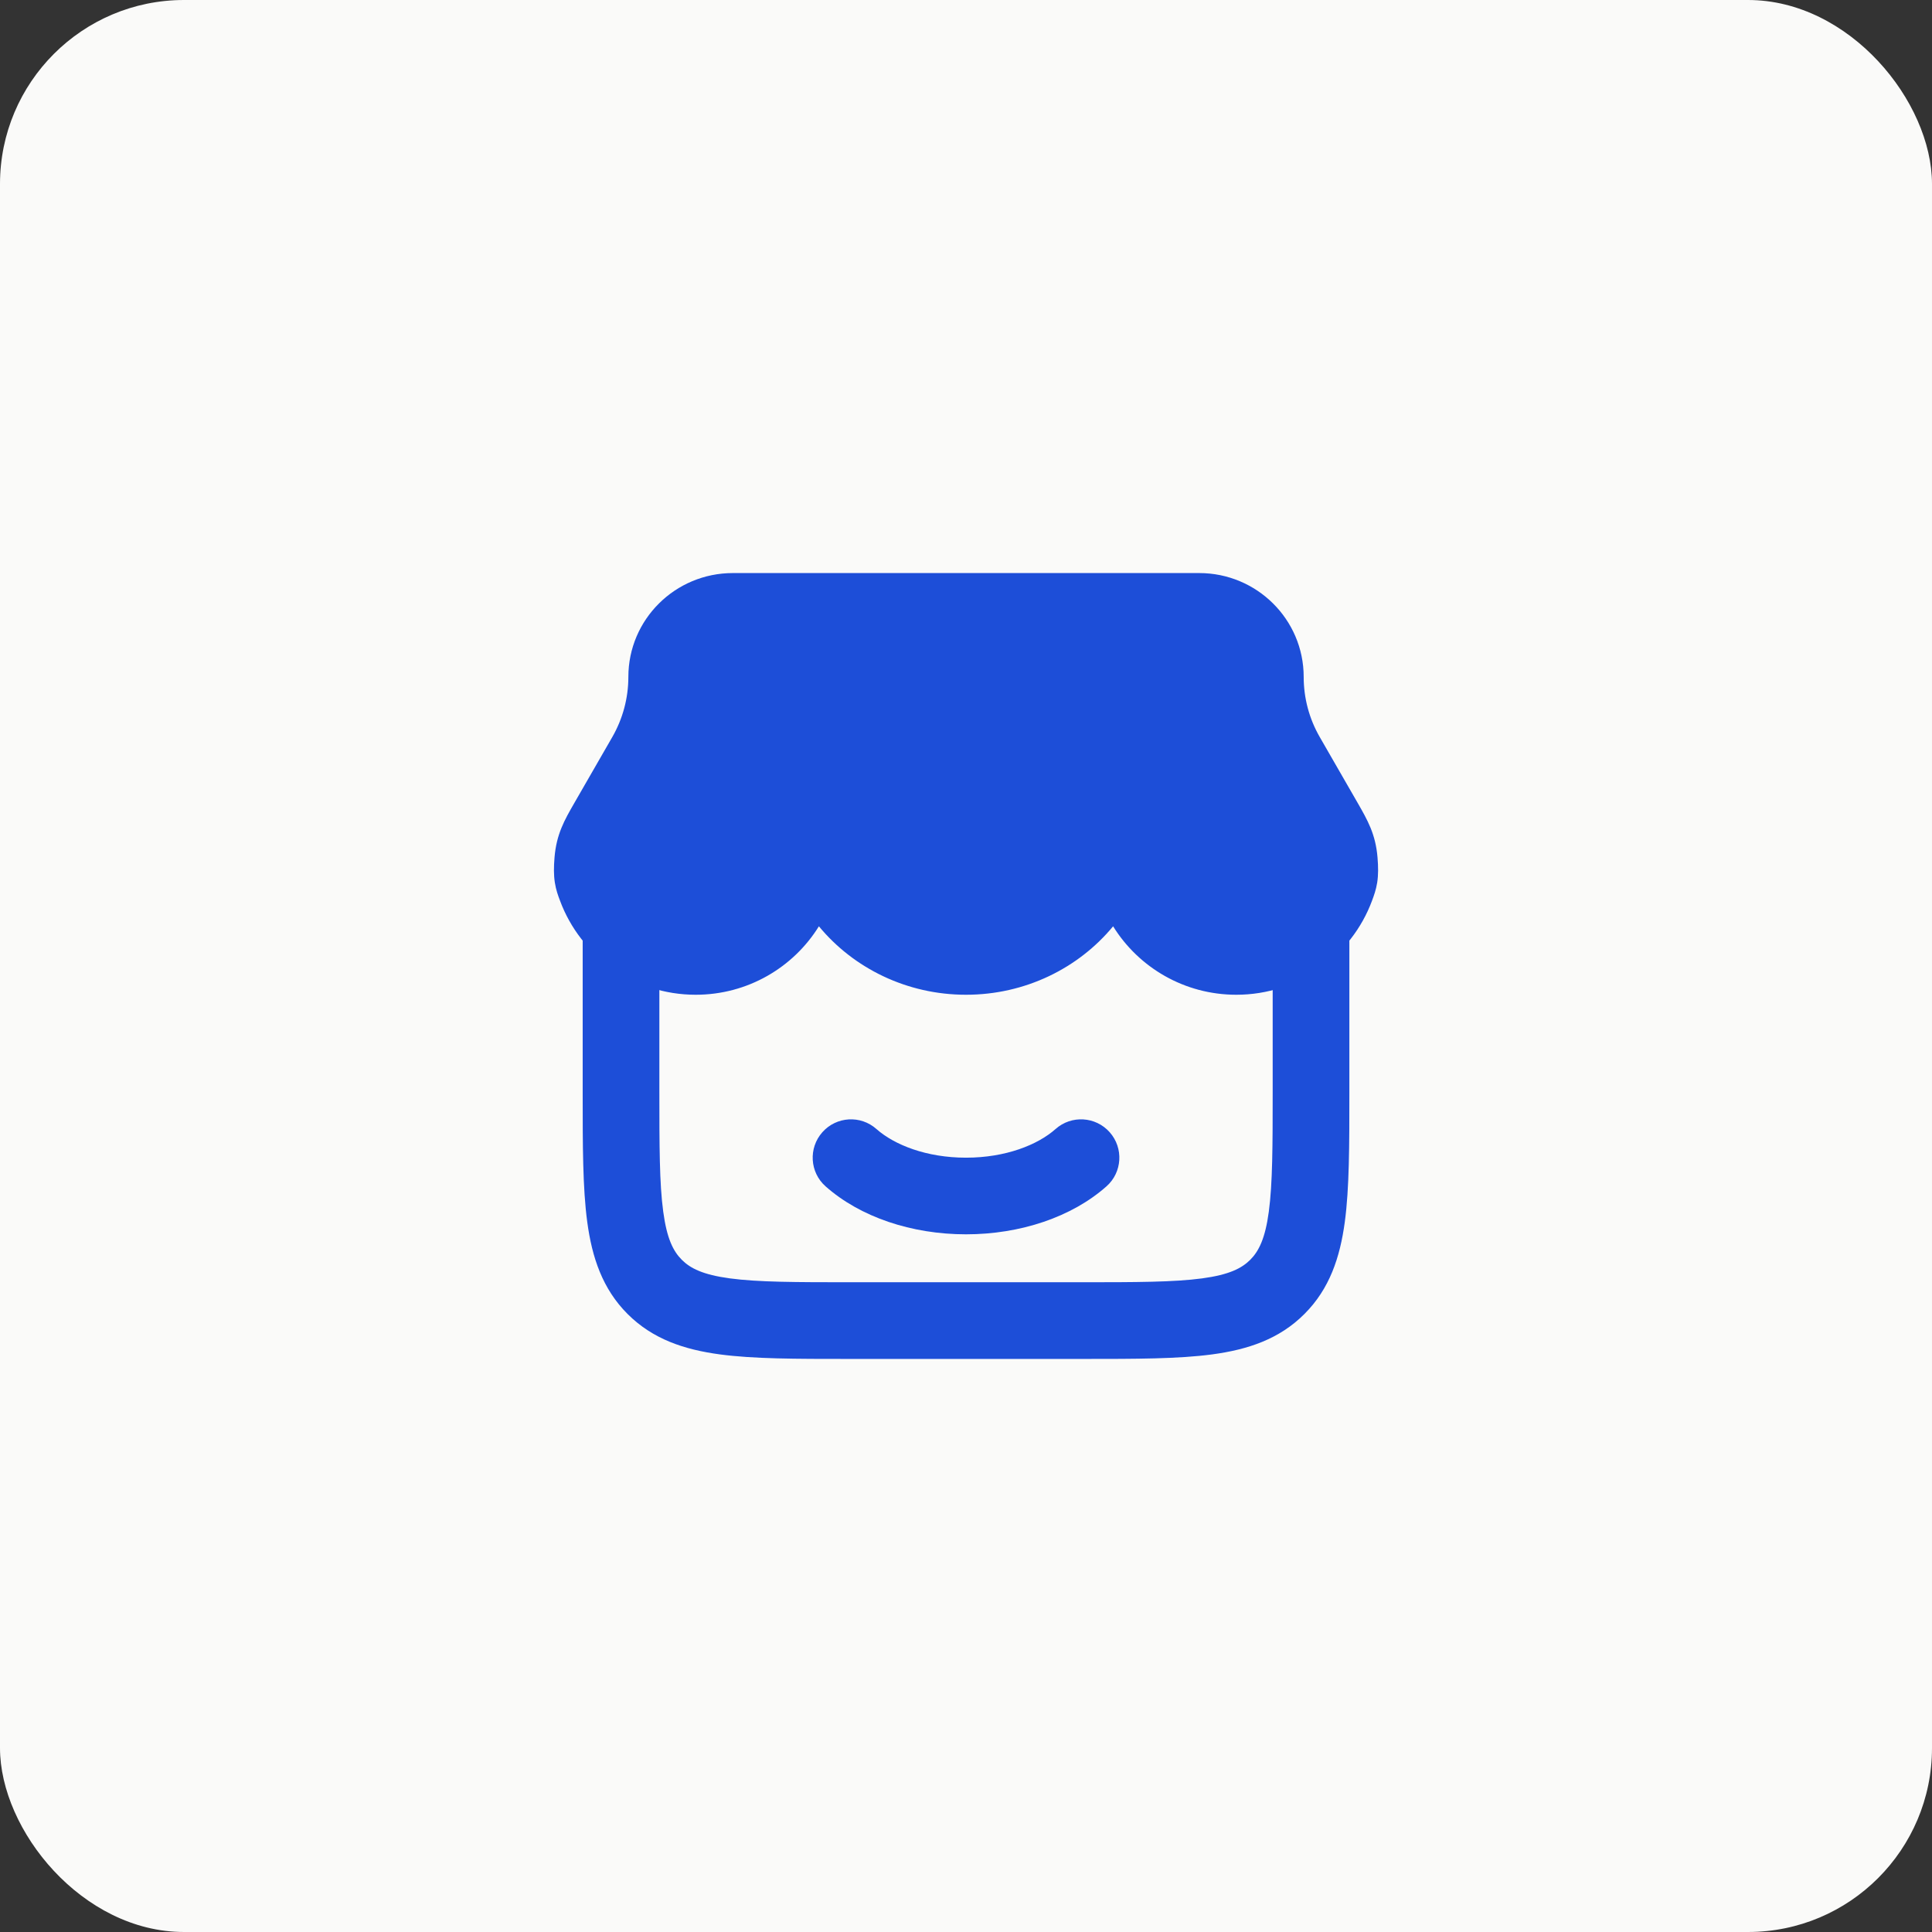
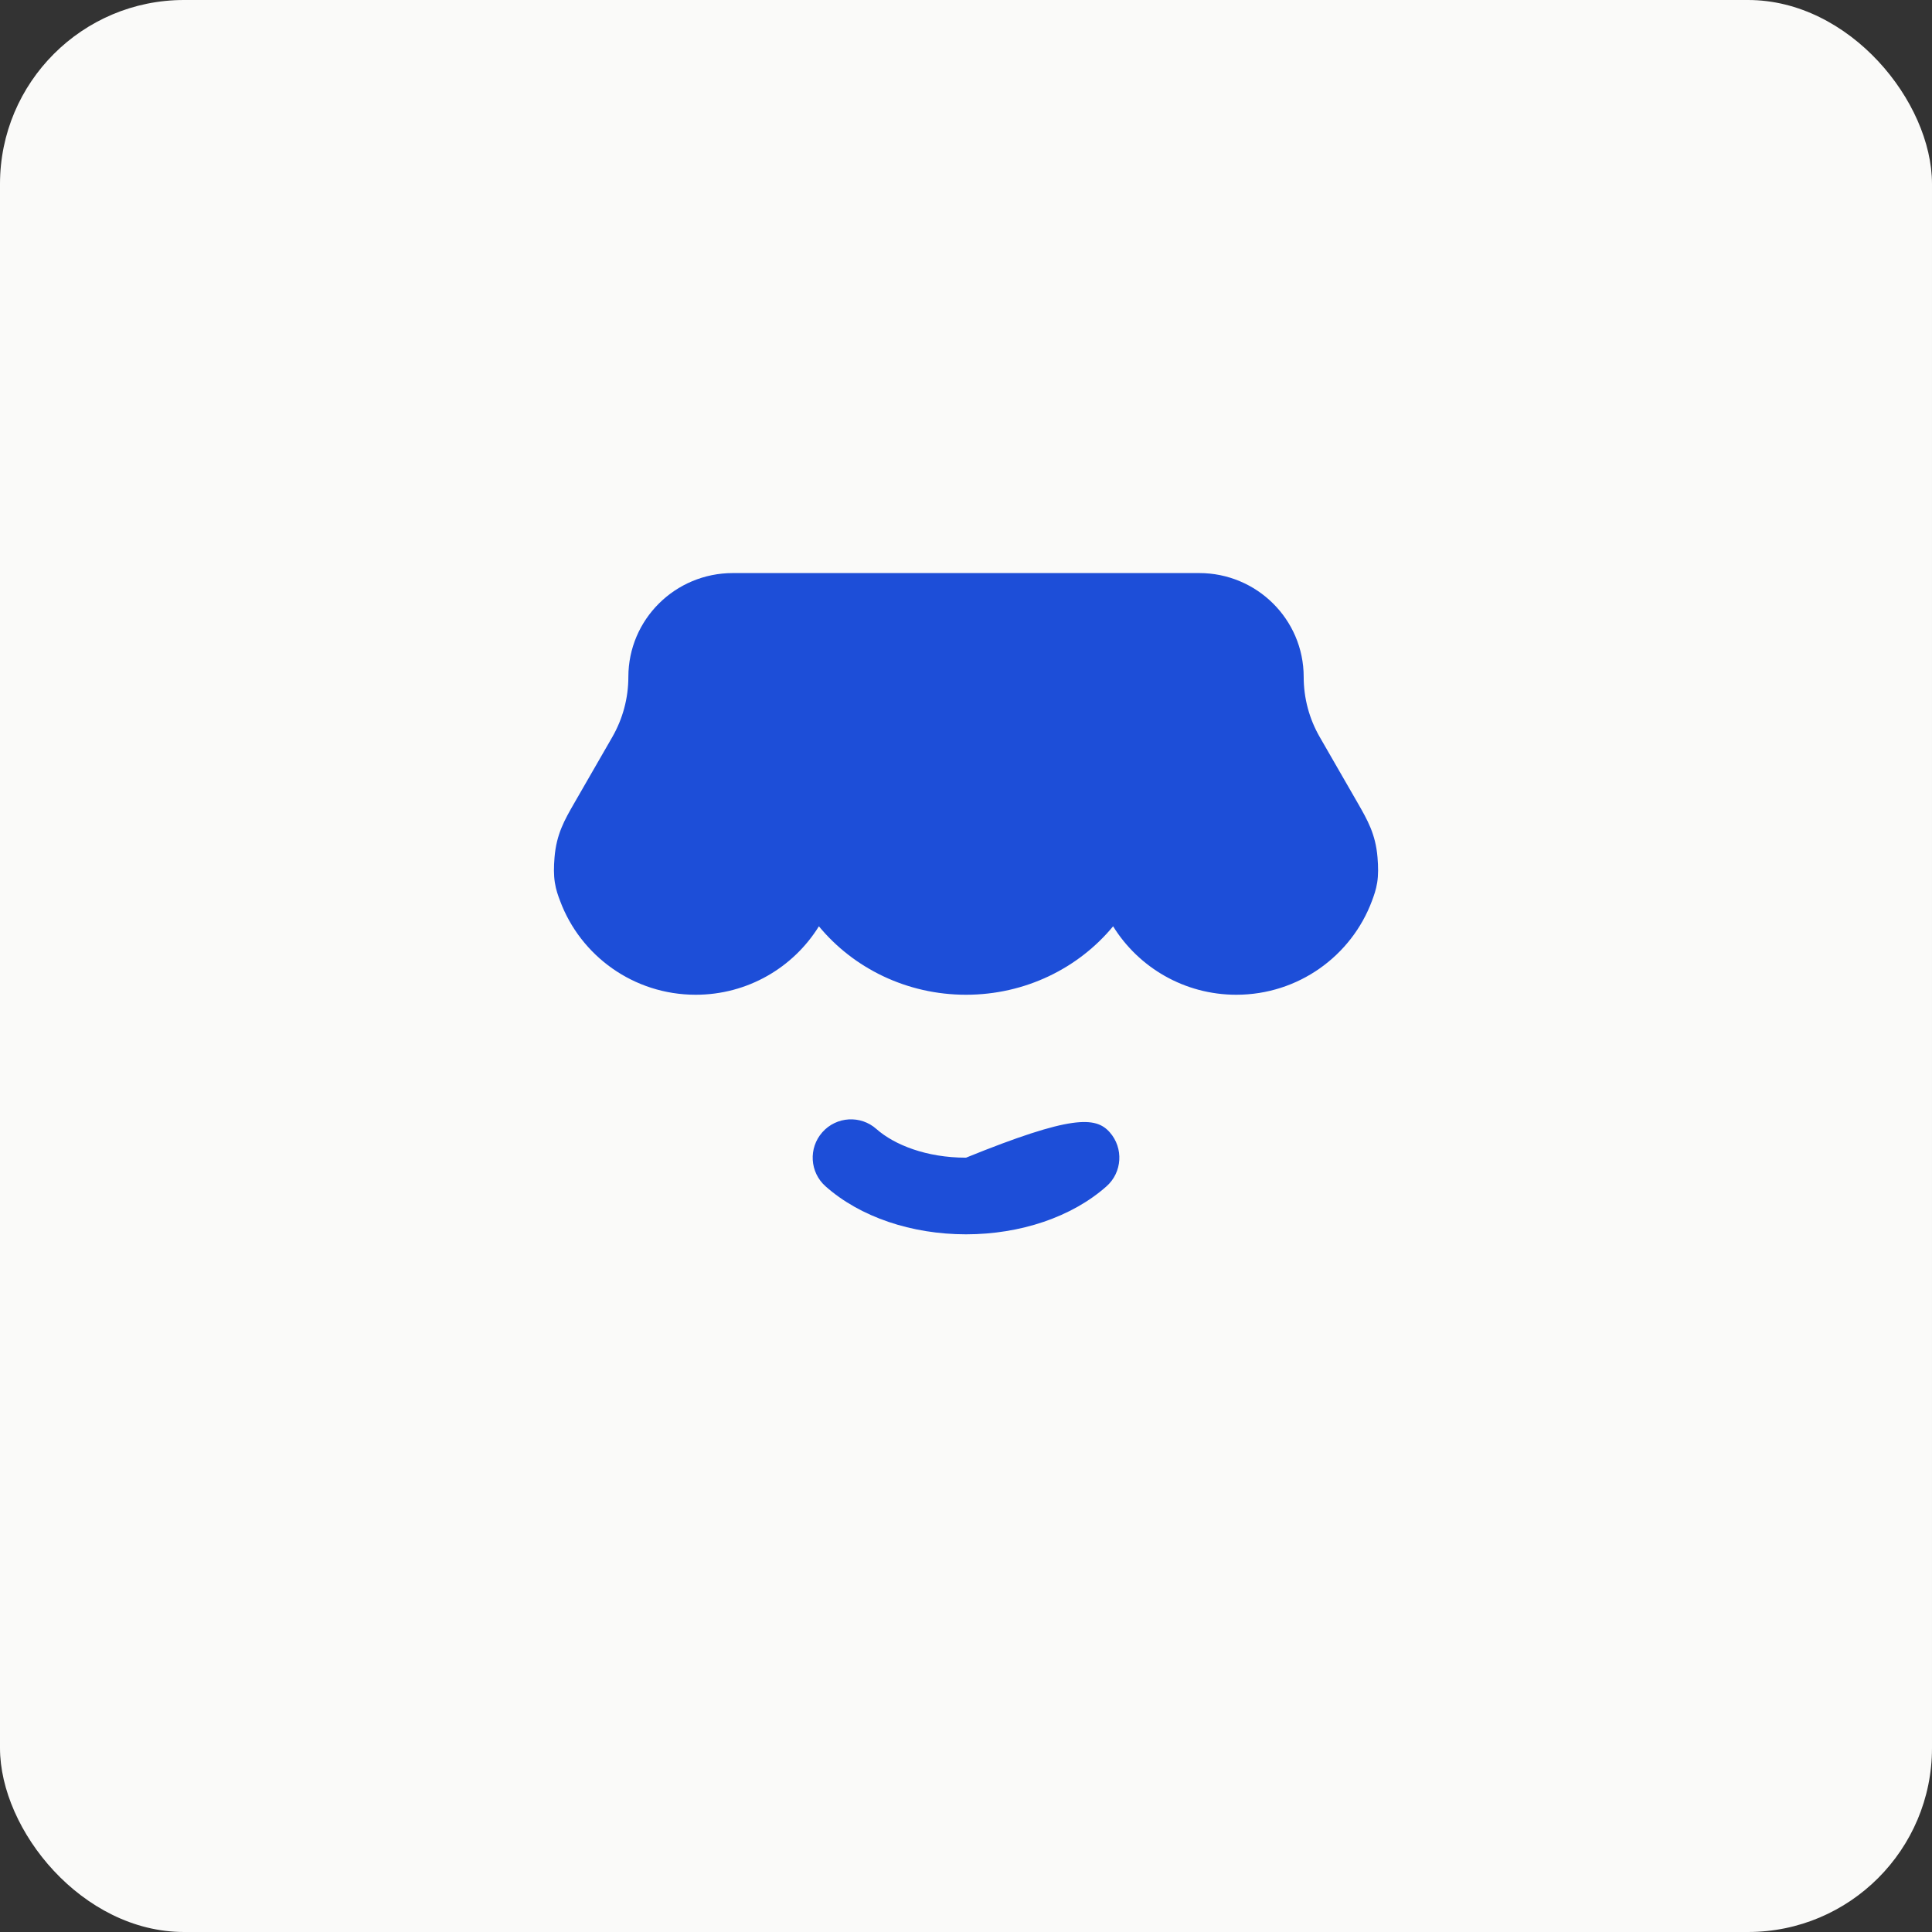
<svg xmlns="http://www.w3.org/2000/svg" width="42" height="42" viewBox="0 0 42 42" fill="none">
  <rect x="0" y="0" width="42" height="42" fill="#333333" stroke="none" />
  <rect width="42" height="42" rx="4" fill="#FAFAF9" />
-   <path fill-rule="evenodd" clip-rule="evenodd" d="M13.5 19.125C13.961 19.125 14.334 19.498 14.334 19.958V23.708C14.334 24.91 14.335 25.728 14.418 26.34C14.497 26.929 14.636 27.201 14.822 27.387C15.007 27.572 15.28 27.712 15.868 27.791C16.48 27.873 17.298 27.875 18.5 27.875H23.5C24.702 27.875 25.52 27.873 26.133 27.791C26.721 27.712 26.993 27.572 27.179 27.387C27.364 27.201 27.504 26.929 27.583 26.34C27.665 25.728 27.667 24.91 27.667 23.708V19.958C27.667 19.498 28.04 19.125 28.5 19.125C28.961 19.125 29.334 19.498 29.334 19.958V23.767C29.334 24.896 29.334 25.826 29.235 26.563C29.131 27.336 28.904 28.019 28.357 28.565C27.811 29.112 27.128 29.339 26.355 29.443C25.618 29.542 24.688 29.542 23.559 29.542H18.442C17.313 29.542 16.383 29.542 15.646 29.443C14.873 29.339 14.19 29.112 13.643 28.565C13.097 28.019 12.87 27.336 12.766 26.563C12.667 25.826 12.667 24.896 12.667 23.767V19.958C12.667 19.498 13.04 19.125 13.5 19.125Z" fill="#1D4ED8" />
-   <path fill-rule="evenodd" clip-rule="evenodd" d="M17.877 24.614C18.183 24.269 18.709 24.238 19.053 24.544C19.442 24.888 20.139 25.167 21 25.167C21.862 25.167 22.559 24.888 22.947 24.544C23.291 24.238 23.818 24.269 24.124 24.614C24.429 24.958 24.398 25.485 24.054 25.79C23.302 26.457 22.183 26.833 21 26.833C19.817 26.833 18.699 26.457 17.947 25.79C17.603 25.485 17.572 24.958 17.877 24.614Z" fill="#1D4ED8" />
+   <path fill-rule="evenodd" clip-rule="evenodd" d="M17.877 24.614C18.183 24.269 18.709 24.238 19.053 24.544C19.442 24.888 20.139 25.167 21 25.167C23.291 24.238 23.818 24.269 24.124 24.614C24.429 24.958 24.398 25.485 24.054 25.79C23.302 26.457 22.183 26.833 21 26.833C19.817 26.833 18.699 26.457 17.947 25.79C17.603 25.485 17.572 24.958 17.877 24.614Z" fill="#1D4ED8" />
  <path d="M13.66 14.716C13.66 13.465 14.68 12.458 15.93 12.458H26.071C27.32 12.458 28.341 13.465 28.341 14.716C28.341 15.175 28.461 15.626 28.691 16.024L29.513 17.452C29.728 17.827 29.904 18.131 29.946 18.639C29.963 18.846 29.965 19.019 29.939 19.187C29.913 19.348 29.865 19.477 29.83 19.571L29.825 19.585C29.381 20.777 28.227 21.625 26.876 21.625C25.746 21.625 24.752 21.031 24.198 20.137C23.445 21.048 22.288 21.625 21 21.625C19.713 21.625 18.555 21.048 17.802 20.137C17.248 21.031 16.255 21.625 15.124 21.625C13.773 21.625 12.62 20.777 12.176 19.585L12.171 19.571C12.135 19.477 12.087 19.348 12.062 19.187C12.036 19.019 12.038 18.846 12.055 18.639C12.097 18.131 12.272 17.827 12.488 17.452L13.31 16.024C13.539 15.626 13.66 15.175 13.66 14.716Z" fill="#1D4ED8" />
</svg>